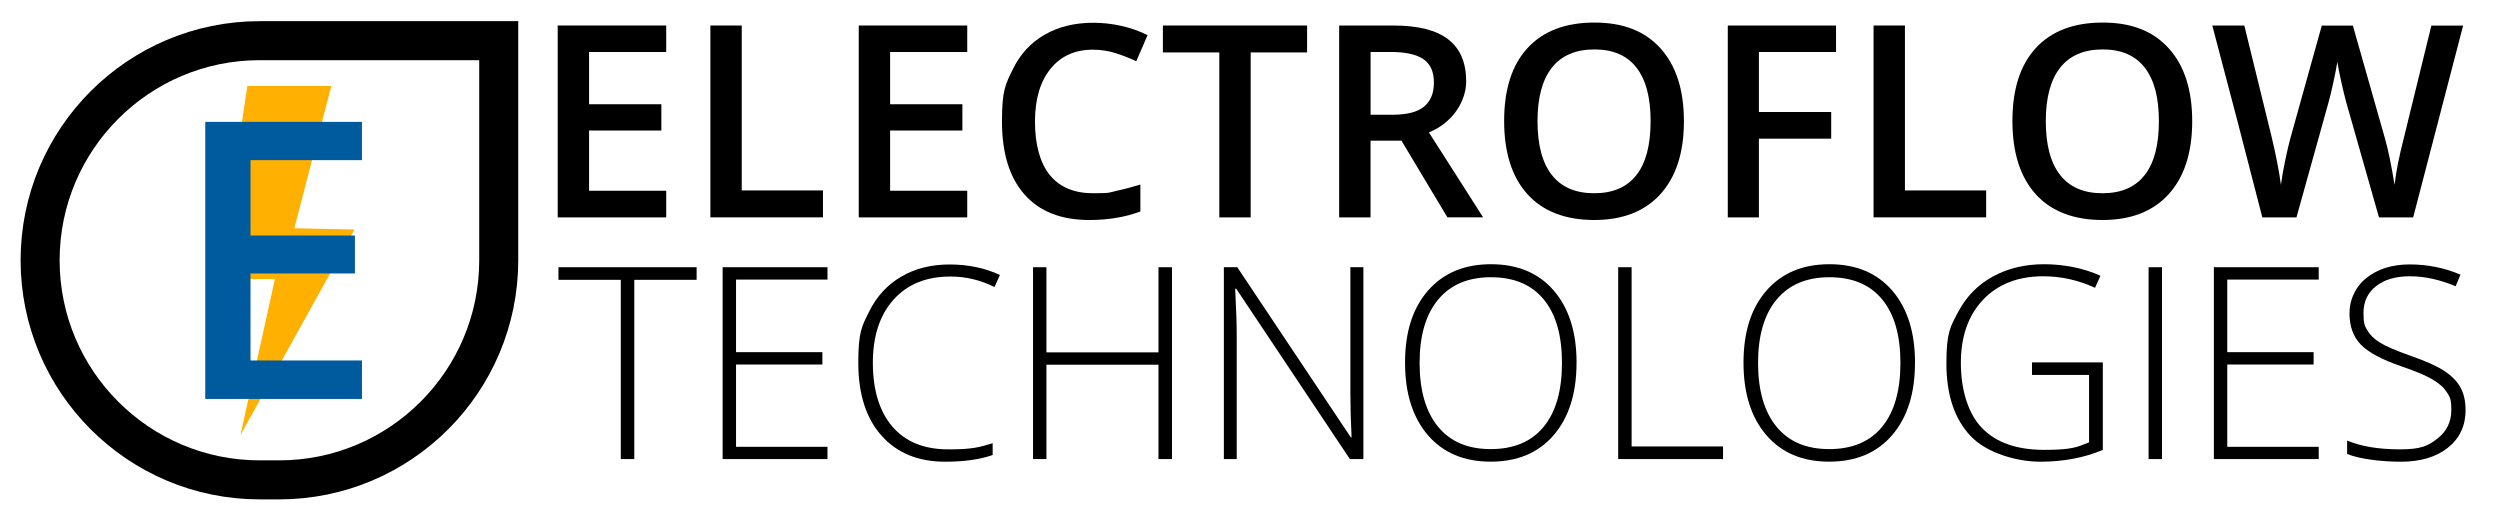
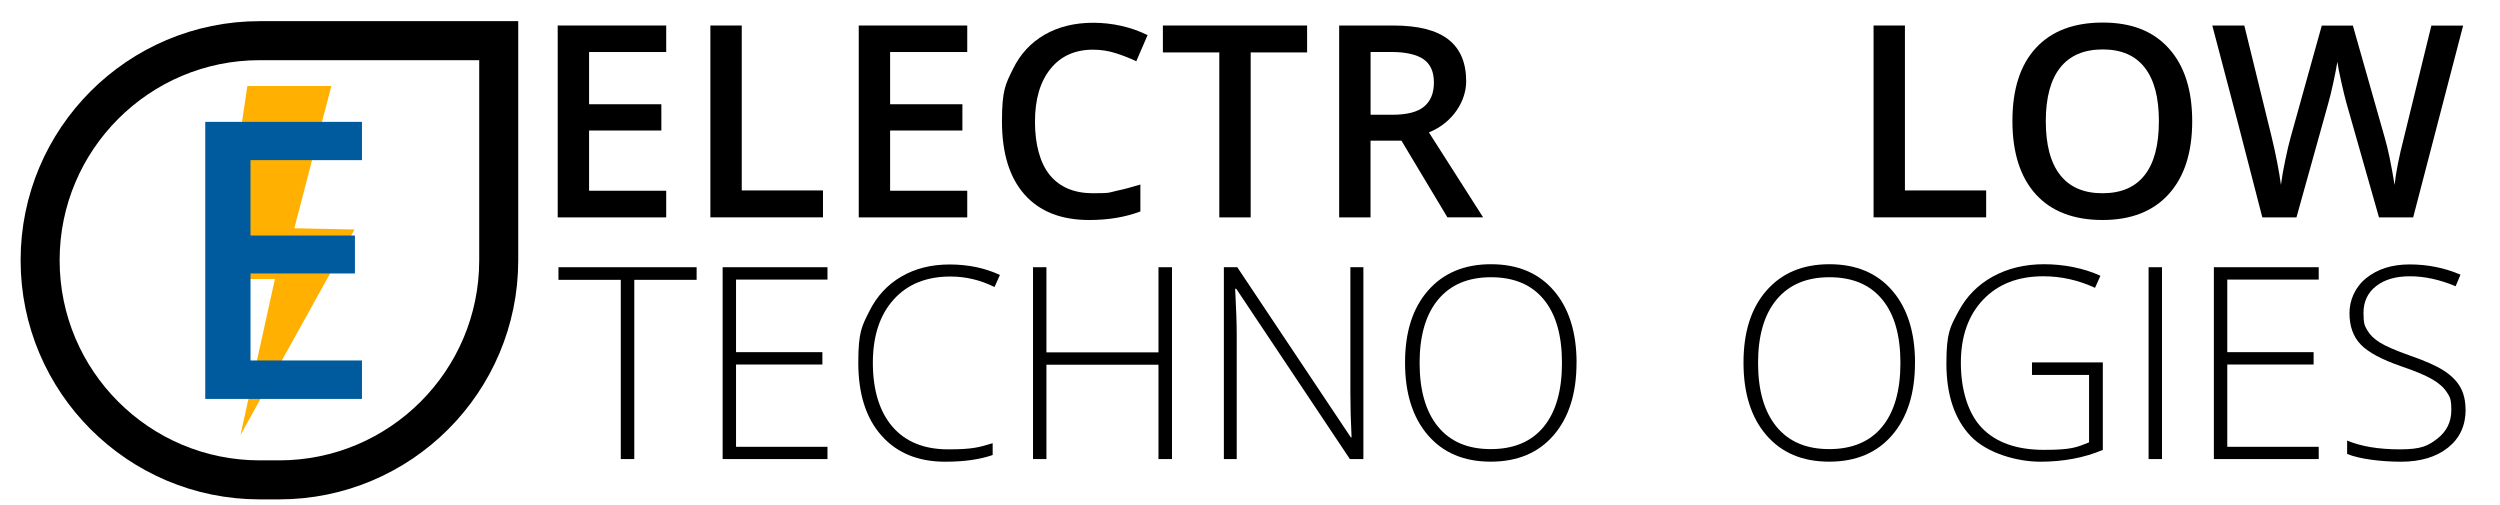
<svg xmlns="http://www.w3.org/2000/svg" id="Layer_1" data-name="Layer 1" version="1.1" viewBox="0 0 4997.7 1008.7">
  <defs>
    <style>
      .cls-1 {
        fill: #ffb000;
      }

      .cls-1, .cls-2, .cls-3 {
        stroke-width: 0px;
      }

      .cls-2 {
        fill: #000;
      }

      .cls-4 {
        fill: none;
        stroke: #000;
        stroke-miterlimit: 10;
        stroke-width: 78px;
      }

      .cls-3 {
        fill: #005b9e;
      }
    </style>
  </defs>
  <g>
    <path class="cls-4" d="M519.2,81.3h477.8v439c0,242.3-196.7,439-439,439h-38.8c-242.3,0-439-196.7-439-439h0c0-242.3,196.7-439,439-439Z" />
    <polygon class="cls-1" points="662.4 171.9 494.5 171.9 436.9 557.8 549.6 557.8 480.7 869.7 708.7 458.8 588.4 456.3 662.4 171.9" />
    <path class="cls-3" d="M723.6,797.5h-313.3V243.6h313.3v76.5h-222.8v150.8h208.7v75.8h-208.7v173.9h222.8v76.9Z" />
  </g>
  <g>
    <path class="cls-2" d="M1331.8,434.6h-216.9V51h216.9v53h-154.2v104.4h144.5v52.5h-144.5v120.4h154.2v53.3Z" />
    <path class="cls-2" d="M1420.1,434.6V51h62.7v329.7h162.4v53.8h-225.1Z" />
    <path class="cls-2" d="M1933.6,434.6h-216.9V51h216.9v53h-154.2v104.4h144.5v52.5h-144.5v120.4h154.2v53.3Z" />
    <path class="cls-2" d="M2185,99.3c-36,0-64.4,12.8-85,38.3-20.6,25.5-31,60.8-31,105.7s9.9,82.6,29.8,106.8c19.8,24.1,48.6,36.2,86.2,36.2s32-1.6,47.2-4.9c15.2-3.2,31-7.4,47.5-12.5v53.8c-30.1,11.4-64.2,17.1-102.3,17.1-56.1,0-99.2-17-129.3-51-30.1-34-45.1-82.7-45.1-146s7.3-74.8,21.9-104.7c14.6-29.9,35.7-52.8,63.3-68.7,27.6-15.9,60.1-23.9,97.3-23.9s75.4,8.2,108.6,24.7l-22.6,52.2c-12.9-6.1-26.6-11.5-41.1-16.1-14.4-4.6-29.6-7-45.5-7Z" />
    <path class="cls-2" d="M2500.2,434.6h-62.7V104.8h-112.8v-53.8h288.3v53.8h-112.8v329.7Z" />
    <path class="cls-2" d="M2739.8,281.4v153.2h-62.7V51h108.3c49.5,0,86.1,9.3,109.9,27.8,23.8,18.5,35.7,46.5,35.7,83.9s-24.8,81.8-74.5,102l108.3,169.7h-71.4l-91.8-153.2h-61.9ZM2739.8,229.4h43.5c29.2,0,50.4-5.4,63.5-16.3,13.1-10.8,19.7-26.9,19.7-48.3s-7.1-37.2-21.2-46.7c-14.2-9.4-35.5-14.2-64-14.2h-41.4v125.4Z" />
-     <path class="cls-2" d="M3366.3,242.3c0,62.4-15.6,111-46.8,145.6-31.2,34.6-75.4,51.9-132.6,51.9s-102.3-17.2-133.4-51.5c-31-34.4-46.6-83.2-46.6-146.5s15.6-111.9,46.8-145.8c31.2-33.9,75.8-50.9,133.7-50.9s101.1,17.2,132.2,51.7c31.1,34.5,46.7,83,46.7,145.6ZM3073.6,242.3c0,47.2,9.5,83,28.6,107.4,19.1,24.4,47.3,36.6,84.7,36.6s65.4-12.1,84.3-36.2c19-24.1,28.5-60.1,28.5-107.8s-9.4-82.7-28.2-107c-18.8-24.3-46.8-36.5-84.1-36.5s-66,12.2-85.1,36.5c-19.1,24.3-28.7,60-28.7,107Z" />
-     <path class="cls-2" d="M3516.2,434.6h-62.2V51h216.4v53h-154.2v119.9h144.5v53.3h-144.5v157.4Z" />
    <path class="cls-2" d="M3745.4,434.6V51h62.7v329.7h162.4v53.8h-225.1Z" />
    <path class="cls-2" d="M4382.4,242.3c0,62.4-15.6,111-46.8,145.6-31.2,34.6-75.4,51.9-132.6,51.9s-102.4-17.2-133.4-51.5c-31-34.4-46.6-83.2-46.6-146.5s15.6-111.9,46.8-145.8c31.2-33.9,75.8-50.9,133.7-50.9s101.1,17.2,132.2,51.7c31.1,34.5,46.7,83,46.7,145.6ZM4089.7,242.3c0,47.2,9.5,83,28.6,107.4,19.1,24.4,47.3,36.6,84.7,36.6s65.4-12.1,84.3-36.2c19-24.1,28.5-60.1,28.5-107.8s-9.4-82.7-28.2-107c-18.8-24.3-46.8-36.5-84.1-36.5s-66,12.2-85.1,36.5c-19.1,24.3-28.7,60-28.7,107Z" />
    <path class="cls-2" d="M4824,434.6h-68.2l-65.1-228.7c-2.8-10-6.3-24.4-10.5-43.2-4.2-18.8-6.7-31.9-7.6-39.2-1.8,11.2-4.6,25.7-8.5,43.5-3.9,17.8-7.2,31.1-9.8,39.9l-63.5,227.7h-68.2l-49.6-192-50.4-191.5h64l54.8,223.5c8.6,35.9,14.7,67.5,18.4,95,1.9-14.9,4.8-31.5,8.7-49.8,3.8-18.4,7.3-33.2,10.5-44.6l62.4-224h62.2l64,225.1c6.1,20.8,12.6,51.9,19.4,93.4,2.6-25,8.9-56.8,18.9-95.5l54.6-223h63.5l-99.9,383.5Z" />
  </g>
  <g>
    <path class="cls-2" d="M1268,917.7h-27v-358.3h-124.6v-25.2h276.2v25.2h-124.6v358.3Z" />
    <path class="cls-2" d="M1654.2,917.7h-209.6v-383.5h209.6v24.7h-182.8v145.1h172.6v24.7h-172.6v164.5h182.8v24.7Z" />
    <path class="cls-2" d="M1899.9,552.8c-48.1,0-86,15.4-113.6,46.2-27.6,30.8-41.4,72.9-41.4,126.4s13,97.2,39.1,127.5c26.1,30.3,63.3,45.4,111.7,45.4s61.7-4.1,88.7-12.3v23.6c-25.4,8.9-57,13.4-95,13.4-53.9,0-96.3-17.4-127.2-52.2-31-34.8-46.4-83.4-46.4-145.8s7.4-73.4,22.2-103.1c14.8-29.7,36-52.7,63.7-68.9,27.7-16.2,59.9-24.3,96.7-24.3s70.9,7,100.5,21l-10.8,24.1c-28-14-57.4-21-88.1-21Z" />
    <path class="cls-2" d="M2342.9,917.7h-27v-188.6h-224v188.6h-26.8v-383.5h26.8v170.2h224v-170.2h27v383.5Z" />
    <path class="cls-2" d="M2725.5,917.7h-27l-227.2-340.5h-2.1c2.1,40.6,3.1,71.2,3.1,91.8v248.7h-25.7v-383.5h26.8l226.9,340h1.6c-1.6-31.5-2.4-61.4-2.4-89.7v-250.3h26v383.5Z" />
-     <path class="cls-2" d="M3151.6,725.4c0,60.9-15.2,109-45.6,144.4-30.4,35.4-72.4,53.1-125.9,53.1s-95.2-17.7-125.7-53.1c-30.4-35.4-45.6-83.7-45.6-144.9s15.3-109.1,46-144.1c30.7-35.1,72.6-52.6,125.8-52.6s95.4,17.6,125.7,52.9c30.3,35.2,45.4,83.4,45.4,144.4ZM2837.9,725.4c0,54.9,12.2,97.4,36.7,127.4,24.5,30,59.6,45,105.5,45s81.5-14.9,105.8-44.6c24.4-29.7,36.6-72.3,36.6-127.7s-12.2-97.6-36.6-127.1c-24.4-29.5-59.5-44.2-105.3-44.2s-80.8,14.9-105.6,44.6c-24.7,29.7-37.1,72-37.1,126.7Z" />
-     <path class="cls-2" d="M3234.9,917.7v-383.5h26.8v358.3h182.8v25.2h-209.6Z" />
+     <path class="cls-2" d="M3151.6,725.4c0,60.9-15.2,109-45.6,144.4-30.4,35.4-72.4,53.1-125.9,53.1s-95.2-17.7-125.7-53.1c-30.4-35.4-45.6-83.7-45.6-144.9s15.3-109.1,46-144.1c30.7-35.1,72.6-52.6,125.8-52.6s95.4,17.6,125.7,52.9c30.3,35.2,45.4,83.4,45.4,144.4M2837.9,725.4c0,54.9,12.2,97.4,36.7,127.4,24.5,30,59.6,45,105.5,45s81.5-14.9,105.8-44.6c24.4-29.7,36.6-72.3,36.6-127.7s-12.2-97.6-36.6-127.1c-24.4-29.5-59.5-44.2-105.3-44.2s-80.8,14.9-105.6,44.6c-24.7,29.7-37.1,72-37.1,126.7Z" />
    <path class="cls-2" d="M3828.2,725.4c0,60.9-15.2,109-45.6,144.4-30.4,35.4-72.4,53.1-125.9,53.1s-95.2-17.7-125.7-53.1c-30.4-35.4-45.6-83.7-45.6-144.9s15.3-109.1,46-144.1c30.7-35.1,72.6-52.6,125.8-52.6s95.4,17.6,125.7,52.9c30.3,35.2,45.4,83.4,45.4,144.4ZM3514.5,725.4c0,54.9,12.2,97.4,36.7,127.4,24.5,30,59.6,45,105.5,45s81.5-14.9,105.8-44.6c24.4-29.7,36.6-72.3,36.6-127.7s-12.2-97.6-36.6-127.1c-24.4-29.5-59.5-44.2-105.3-44.2s-80.8,14.9-105.6,44.6c-24.7,29.7-37.1,72-37.1,126.7Z" />
    <path class="cls-2" d="M4062.3,724.4h141.4v175c-37.1,15.7-78.8,23.6-125.1,23.6s-106.9-17.1-139.2-51.3c-32.3-34.2-48.4-82.6-48.4-145.2s8-73.6,24-103.7c16-30.2,38.9-53.5,68.7-69.9,29.8-16.4,64-24.7,102.7-24.7s79.3,7.7,112.5,23.1l-10.8,24.1c-33.2-15.4-67.7-23.1-103.4-23.1-50.5,0-90.6,15.6-120.3,46.8-29.6,31.2-44.5,73.3-44.5,126.3s14.1,101.1,42.2,130.2c28.2,29.1,69.5,43.7,124.1,43.7s65.3-5,90-15v-134.8h-114.1v-25.2Z" />
    <path class="cls-2" d="M4295.2,917.7v-383.5h26.8v383.5h-26.8Z" />
    <path class="cls-2" d="M4635.3,917.7h-209.6v-383.5h209.6v24.7h-182.8v145.1h172.6v24.7h-172.6v164.5h182.8v24.7Z" />
    <path class="cls-2" d="M4929,818.8c0,32-11.8,57.4-35.3,76.1-23.5,18.7-54.8,28.1-93.8,28.1s-82.8-5.2-107.8-15.5v-26.8c27.6,11.7,62.9,17.6,105.7,17.6s56.4-7.2,74.9-21.6c18.4-14.4,27.7-33.4,27.7-56.8s-3.1-26.5-9.2-36.1c-6.1-9.5-16.1-18.2-29.9-26.1-13.8-7.9-34.1-16.3-60.9-25.4-39.2-13.5-66.2-28-81.2-43.7-15-15.6-22.4-36.5-22.4-62.6s11.2-52.1,33.7-70.2c22.5-18.1,51.4-27.2,86.7-27.2s69.9,6.8,101.5,20.5l-9.7,23.1c-31.8-13.3-62.3-19.9-91.3-19.9s-50.9,6.6-67.7,19.7c-16.8,13.1-25.2,31-25.2,53.5s2.6,25.8,7.7,34.9c5.2,9.1,13.6,17.3,25.3,24.5,11.7,7.3,31.8,16,60.3,26.1,29.9,10.3,52.4,20.3,67.4,30,15,9.7,26,20.7,32.9,33.1,6.9,12.3,10.4,27.2,10.4,44.7Z" />
  </g>
</svg>